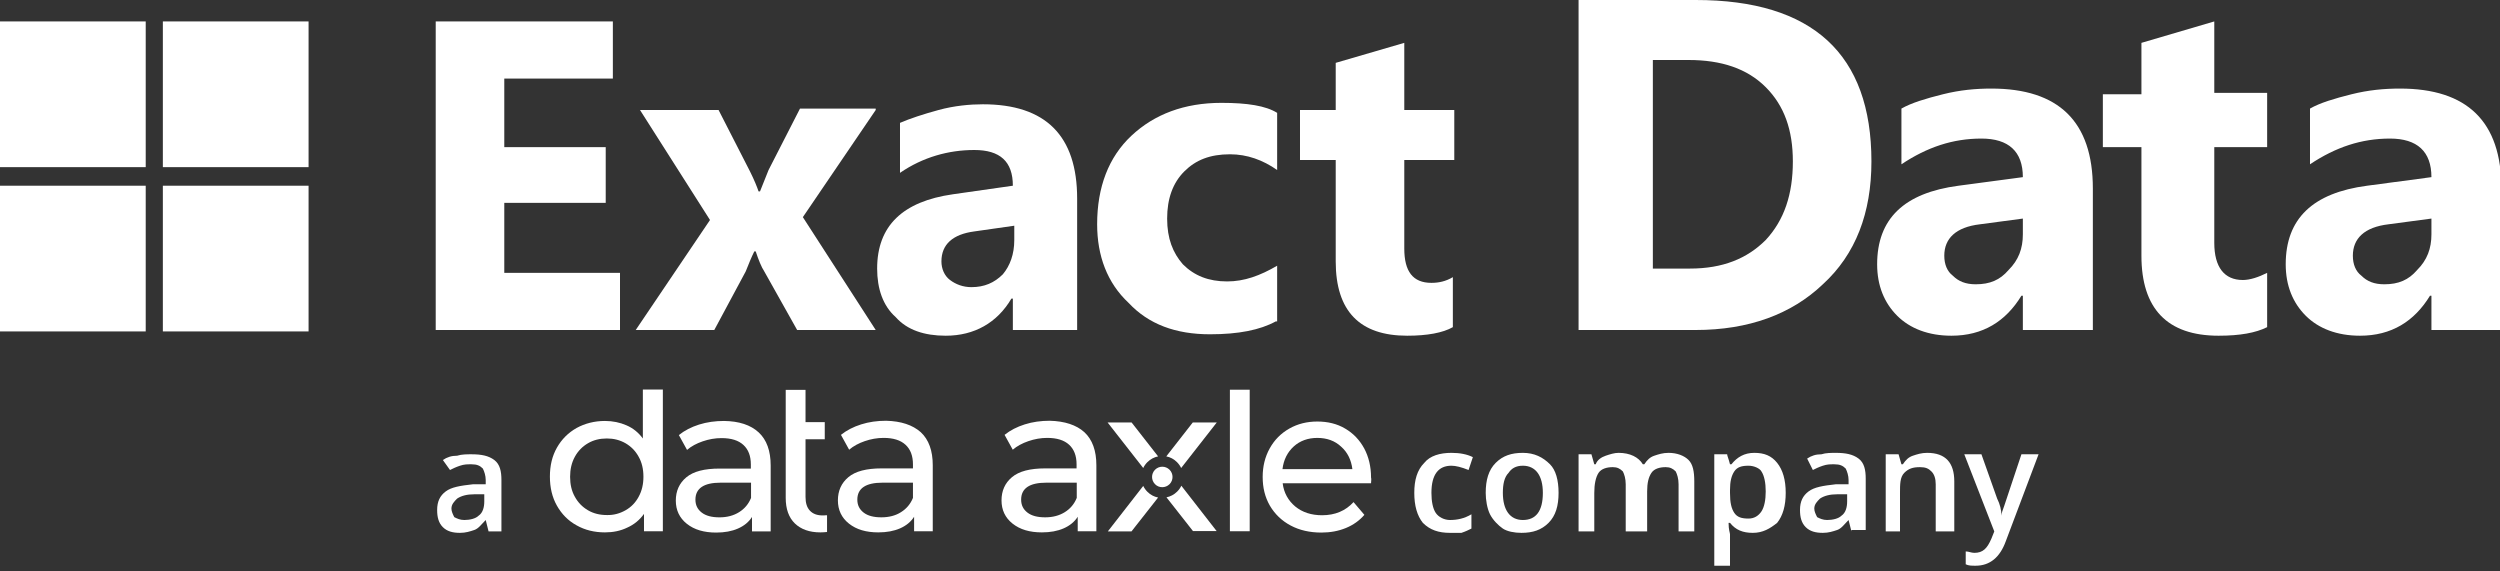
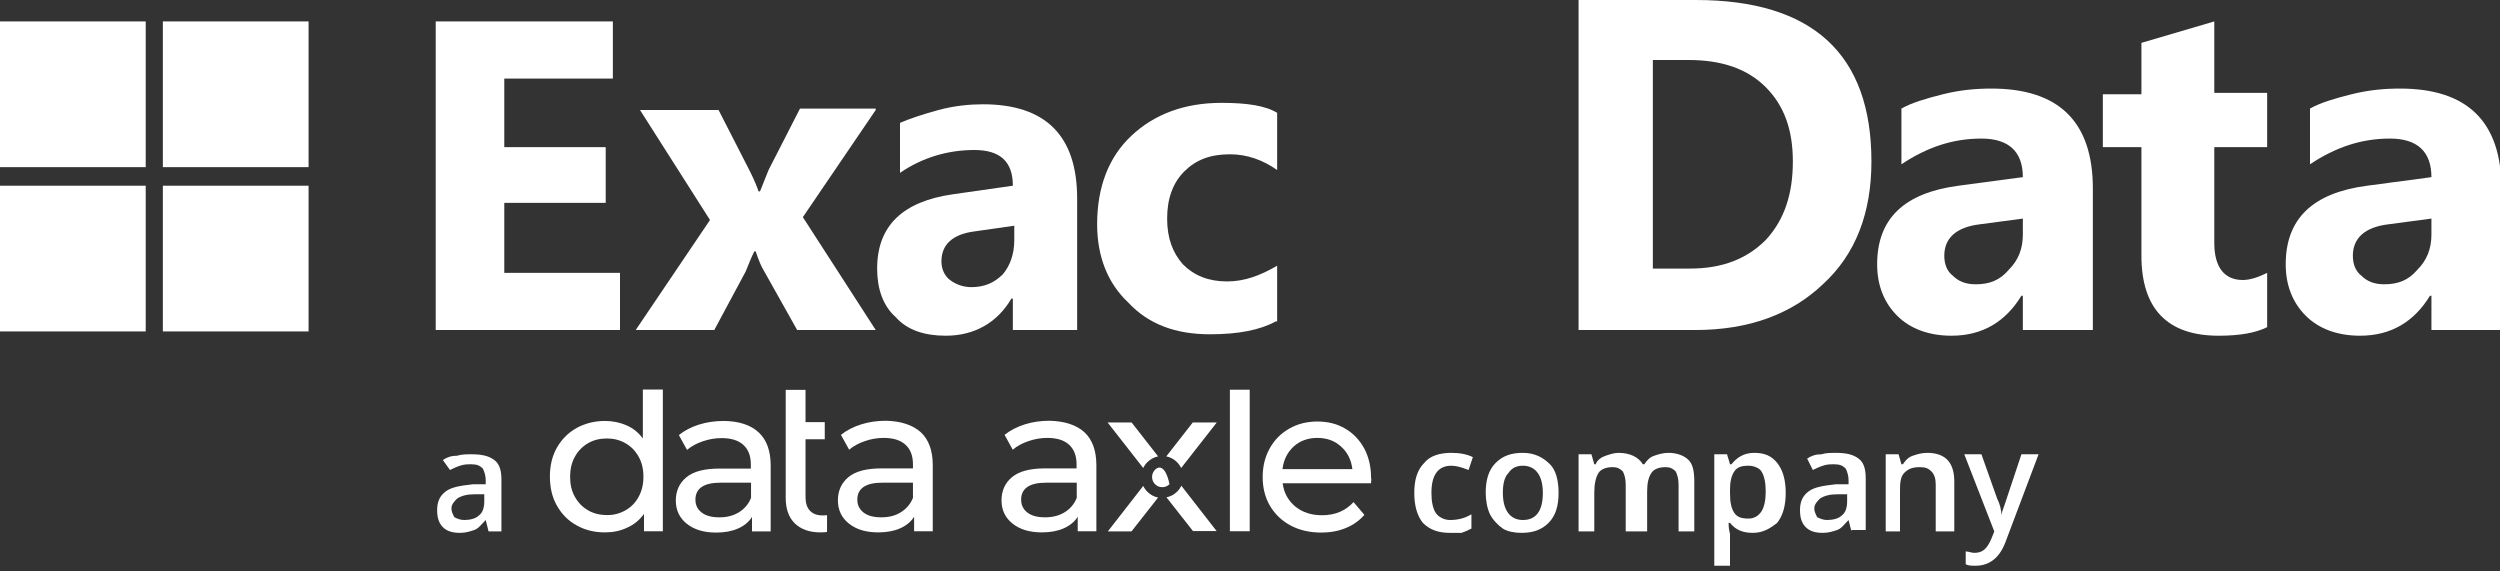
<svg xmlns="http://www.w3.org/2000/svg" width="175" height="40" viewBox="0 0 175 40" fill="none">
  <rect x="0" y="0" width="175" height="40" fill="#333333" stroke="none" />
  <g clip-path="url(#clip0_2305_1300)">
    <path d="M10.2 13H0V23.2H10.2V13Z" fill="white" />
    <path d="M21.6 13H11.4V23.2H21.6V13Z" fill="white" />
    <path d="M10.2 1.5H0V11.7H10.2V1.5Z" fill="white" />
    <path d="M21.6 1.5H11.4V11.7H21.6V1.5Z" fill="white" />
    <path d="M43.4 23.1H30.5V1.5H42.9V5.5H35.3V10.3H42.4V14.2H35.3V19.1H43.4V23.1Z" fill="white" />
    <path d="M61.3 7.7L56.2 15.2L61.3 23.1H55.8L53.5 19C53.3 18.7 53.1 18.2 52.9 17.6H52.8C52.6 18 52.4 18.5 52.2 19L50 23.1H44.5L49.7 15.4L44.8 7.7H50.3L52.5 12C52.8 12.6 53 13.1 53.1 13.4H53.2C53.4 12.9 53.6 12.4 53.8 11.9L56 7.6H61.3V7.7Z" fill="white" />
    <path d="M75.4 23.1H70.9V20.9H70.8C69.8 22.6 68.2 23.5 66.2 23.5C64.7 23.5 63.5 23.1 62.7 22.2C61.8 21.4 61.4 20.2 61.4 18.8C61.4 15.8 63.2 14.1 66.7 13.6L70.9 13C70.9 11.3 70 10.5 68.2 10.5C66.4 10.5 64.6 11 63 12.1V8.6C63.7 8.3 64.6 8 65.7 7.7C66.8 7.4 67.9 7.3 68.8 7.3C73.2 7.3 75.4 9.5 75.4 13.9V23.1ZM71 16.8V15.8L68.2 16.2C66.7 16.4 65.9 17.1 65.9 18.3C65.9 18.8 66.1 19.3 66.5 19.6C66.9 19.9 67.4 20.1 68 20.1C68.9 20.1 69.6 19.8 70.2 19.2C70.7 18.6 71 17.8 71 16.8Z" fill="white" />
    <path d="M89.3 22.5C88.2 23.1 86.7 23.4 84.7 23.4C82.3 23.4 80.4 22.7 79 21.2C77.5 19.8 76.8 17.9 76.8 15.7C76.8 13.1 77.6 11 79.2 9.5C80.8 8 82.9 7.2 85.5 7.2C87.3 7.2 88.6 7.4 89.4 7.9V11.9C88.4 11.2 87.3 10.8 86.1 10.8C84.7 10.8 83.7 11.2 82.9 12C82.1 12.8 81.7 13.9 81.7 15.3C81.7 16.7 82.1 17.7 82.8 18.5C83.6 19.3 84.6 19.7 85.9 19.7C87.1 19.7 88.2 19.3 89.4 18.6V22.5H89.3Z" fill="white" />
-     <path d="M101.7 22.9C101 23.3 99.9 23.5 98.5 23.5C95.2 23.5 93.5 21.8 93.5 18.3V11.2H91V7.7H93.5V4.4L98.3 3V7.7H101.8V11.2H98.3V17.4C98.3 19 98.9 19.8 100.2 19.8C100.7 19.8 101.2 19.7 101.7 19.4V22.9Z" fill="white" />
    <path d="M110.5 23.1V0H118.7C126.9 0 131 3.8 131 11.3C131 14.9 129.9 17.8 127.6 19.9C125.4 22 122.4 23.1 118.7 23.1H110.5V23.1ZM115.7 4.2V18.8H118.3C120.6 18.8 122.3 18.1 123.6 16.8C124.9 15.4 125.5 13.6 125.5 11.3C125.5 9.1 124.9 7.4 123.6 6.1C122.3 4.8 120.5 4.2 118.2 4.2H115.7V4.2Z" fill="white" />
    <path d="M146.4 23.1H141.6V20.7H141.5C140.4 22.5 138.8 23.5 136.6 23.5C135 23.5 133.7 23 132.8 22.1C131.9 21.2 131.4 20 131.4 18.5C131.4 15.3 133.3 13.5 137.1 13L141.6 12.4C141.6 10.6 140.6 9.7 138.7 9.7C136.7 9.7 134.9 10.3 133.1 11.5V7.6C133.8 7.2 134.8 6.9 136 6.6C137.2 6.3 138.3 6.2 139.4 6.2C144.1 6.2 146.5 8.5 146.5 13.2V23.1H146.4ZM141.6 16.4V15.3L138.6 15.7C136.9 15.9 136.1 16.7 136.1 17.9C136.1 18.5 136.3 19 136.7 19.3C137.1 19.7 137.6 19.9 138.3 19.9C139.3 19.9 140 19.6 140.6 18.9C141.3 18.2 141.6 17.4 141.6 16.4Z" fill="white" />
    <path d="M158.7 22.9C157.9 23.3 156.8 23.5 155.3 23.5C151.7 23.5 149.9 21.6 149.9 17.9V10.3H147.2V6.6H149.9V3L155 1.5V6.5H158.7V10.3H155V17C155 18.7 155.7 19.6 157 19.6C157.5 19.6 158.1 19.4 158.7 19.1V22.9Z" fill="white" />
    <path d="M175 23.1H170.2V20.7H170.1C169 22.5 167.4 23.5 165.2 23.5C163.6 23.5 162.3 23 161.4 22.1C160.5 21.2 160 20 160 18.5C160 15.3 161.9 13.5 165.7 13L170.2 12.4C170.2 10.6 169.2 9.7 167.3 9.7C165.3 9.7 163.5 10.3 161.7 11.5V7.6C162.4 7.2 163.4 6.9 164.6 6.6C165.8 6.3 166.9 6.2 168 6.2C172.7 6.2 175.1 8.5 175.1 13.2V23.1H175ZM170.2 16.4V15.3L167.2 15.7C165.5 15.9 164.7 16.7 164.7 17.9C164.7 18.5 164.9 19 165.3 19.3C165.7 19.7 166.2 19.9 166.9 19.9C167.9 19.9 168.6 19.6 169.2 18.9C169.9 18.2 170.2 17.4 170.2 16.4Z" fill="white" />
    <path d="M63.067 35.853C63.453 35.613 63.733 35.28 63.907 34.853V33.787H61.773C60.6 33.787 60.013 34.187 60.013 34.973C60.013 35.36 60.16 35.653 60.453 35.88C60.747 36.107 61.16 36.213 61.693 36.213C62.227 36.213 62.693 36.093 63.067 35.853ZM64.453 30.253C65.013 30.773 65.293 31.547 65.293 32.573V37.187H63.987V36.173C63.76 36.533 63.427 36.8 63 36.987C62.573 37.173 62.067 37.267 61.48 37.267C60.627 37.267 59.947 37.067 59.427 36.653C58.907 36.24 58.653 35.693 58.653 35.027C58.653 34.36 58.893 33.813 59.387 33.4C59.88 32.987 60.653 32.787 61.72 32.787H63.907V32.507C63.907 31.907 63.733 31.453 63.387 31.133C63.04 30.813 62.533 30.653 61.853 30.653C61.4 30.653 60.96 30.733 60.533 30.88C60.107 31.027 59.733 31.227 59.44 31.48L58.867 30.44C59.267 30.12 59.733 29.88 60.28 29.707C60.827 29.533 61.413 29.453 62.027 29.453C63.08 29.48 63.88 29.747 64.453 30.253Z" fill="white" />
    <path d="M51.733 35.854C52.12 35.614 52.4 35.28 52.573 34.854V33.787H50.44C49.267 33.787 48.68 34.187 48.68 34.974C48.68 35.36 48.827 35.654 49.12 35.88C49.413 36.107 49.827 36.214 50.36 36.214C50.893 36.214 51.347 36.094 51.733 35.854ZM53.107 30.267C53.667 30.787 53.947 31.56 53.947 32.587V37.2H52.64V36.187C52.413 36.547 52.08 36.814 51.653 37C51.227 37.187 50.72 37.28 50.133 37.28C49.28 37.28 48.6 37.08 48.08 36.667C47.56 36.254 47.307 35.707 47.307 35.04C47.307 34.374 47.547 33.827 48.04 33.414C48.533 33 49.307 32.8 50.373 32.8H52.56V32.52C52.56 31.92 52.387 31.467 52.04 31.147C51.693 30.827 51.187 30.667 50.507 30.667C50.053 30.667 49.613 30.747 49.187 30.894C48.76 31.04 48.387 31.24 48.093 31.494L47.52 30.454C47.92 30.134 48.387 29.894 48.933 29.72C49.48 29.547 50.067 29.467 50.68 29.467C51.733 29.48 52.547 29.747 53.107 30.267Z" fill="white" />
    <path d="M74.533 35.853C74.92 35.613 75.2 35.28 75.373 34.853V33.787H73.24C72.066 33.787 71.48 34.187 71.48 34.973C71.48 35.36 71.626 35.653 71.92 35.88C72.213 36.107 72.626 36.213 73.16 36.213C73.693 36.213 74.146 36.093 74.533 35.853ZM75.906 30.253C76.466 30.773 76.746 31.547 76.746 32.573V37.187H75.44V36.173C75.213 36.533 74.88 36.8 74.453 36.987C74.026 37.173 73.52 37.267 72.933 37.267C72.08 37.267 71.4 37.067 70.88 36.653C70.36 36.24 70.106 35.693 70.106 35.027C70.106 34.36 70.346 33.813 70.84 33.4C71.333 32.987 72.106 32.787 73.173 32.787H75.36V32.507C75.36 31.907 75.186 31.453 74.84 31.133C74.493 30.813 73.986 30.653 73.306 30.653C72.853 30.653 72.413 30.733 71.987 30.88C71.56 31.027 71.186 31.227 70.893 31.48L70.32 30.44C70.72 30.12 71.186 29.88 71.733 29.707C72.28 29.533 72.866 29.453 73.48 29.453C74.533 29.48 75.346 29.747 75.906 30.253Z" fill="white" />
    <path d="M43.786 35.72C44.187 35.493 44.493 35.173 44.706 34.773C44.933 34.36 45.04 33.893 45.04 33.373C45.04 32.84 44.933 32.373 44.706 31.973C44.48 31.56 44.173 31.253 43.786 31.027C43.386 30.8 42.96 30.693 42.48 30.693C41.986 30.693 41.547 30.8 41.16 31.027C40.773 31.253 40.467 31.56 40.24 31.973C40.013 32.387 39.907 32.853 39.907 33.373C39.907 33.907 40.013 34.373 40.24 34.773C40.467 35.187 40.773 35.493 41.16 35.72C41.547 35.947 41.986 36.053 42.48 36.053C42.947 36.067 43.386 35.947 43.786 35.72ZM46.4 27.28V37.187H45.08V35.973C44.773 36.4 44.386 36.72 43.907 36.933C43.44 37.16 42.92 37.267 42.346 37.267C41.613 37.267 40.947 37.107 40.36 36.773C39.773 36.453 39.32 35.987 38.986 35.4C38.653 34.813 38.493 34.133 38.493 33.36C38.493 32.587 38.653 31.92 38.986 31.333C39.32 30.747 39.773 30.293 40.36 29.96C40.947 29.64 41.613 29.467 42.346 29.467C42.893 29.467 43.4 29.573 43.853 29.773C44.32 29.973 44.693 30.28 45 30.693V27.267H46.4" fill="white" />
    <path d="M90.56 31.254C90.12 31.654 89.853 32.187 89.773 32.84H94.667C94.587 32.2 94.333 31.667 93.88 31.267C93.44 30.854 92.88 30.654 92.213 30.654C91.56 30.654 91 30.854 90.56 31.254ZM95.973 33.827H89.787C89.867 34.494 90.173 35.04 90.667 35.454C91.173 35.867 91.8 36.067 92.547 36.067C93.453 36.067 94.187 35.76 94.747 35.147L95.507 36.04C95.16 36.44 94.733 36.747 94.213 36.96C93.693 37.174 93.12 37.28 92.493 37.28C91.693 37.28 90.973 37.12 90.347 36.787C89.72 36.454 89.24 35.987 88.893 35.4C88.547 34.8 88.387 34.134 88.387 33.387C88.387 32.654 88.547 31.987 88.88 31.387C89.213 30.787 89.667 30.334 90.253 30C90.84 29.667 91.493 29.507 92.213 29.507C92.947 29.507 93.6 29.667 94.16 30C94.733 30.334 95.173 30.8 95.493 31.387C95.813 31.987 95.973 32.667 95.973 33.427C96 33.52 95.987 33.654 95.973 33.827Z" fill="white" />
    <path d="M57.813 36.067C57.733 36.08 57.667 36.08 57.587 36.08C57.2 36.08 56.907 35.973 56.693 35.747C56.48 35.52 56.387 35.2 56.387 34.787V30.747H57.733V29.547H56.387V27.293H55V34.853C55 35.627 55.213 36.227 55.64 36.64C56.067 37.053 56.667 37.267 57.427 37.267C57.587 37.267 57.733 37.253 57.893 37.24V36.067H57.813Z" fill="white" />
-     <path d="M81.867 33.894C82.147 33.614 82.147 33.16 81.867 32.88C81.587 32.6 81.134 32.6 80.854 32.88C80.574 33.16 80.574 33.614 80.854 33.894C81.12 34.173 81.587 34.173 81.867 33.894Z" fill="white" />
+     <path d="M81.867 33.894C81.587 32.6 81.134 32.6 80.854 32.88C80.574 33.16 80.574 33.614 80.854 33.894C81.12 34.173 81.587 34.173 81.867 33.894Z" fill="white" />
    <path d="M77.533 29.574L80.026 32.761C80.093 32.614 80.2 32.467 80.32 32.347C80.533 32.134 80.8 32.001 81.067 31.947L79.213 29.574H77.533" fill="white" />
    <path d="M83.493 29.574L81.64 31.947C81.92 32.001 82.173 32.134 82.386 32.347C82.506 32.467 82.613 32.614 82.68 32.761L85.173 29.574H83.493" fill="white" />
    <path d="M79.213 37.187L81.067 34.827C80.787 34.773 80.534 34.64 80.32 34.427C80.2 34.307 80.094 34.16 80.027 34.014L77.547 37.2H79.213" fill="white" />
    <path d="M85.173 37.187L82.693 34C82.627 34.147 82.52 34.293 82.4 34.413C82.187 34.627 81.92 34.76 81.653 34.813L83.507 37.173H85.173" fill="white" />
    <path d="M86.093 27.28V37.187H87.479V27.28H86.093Z" fill="white" />
    <path d="M34.2 37.2L34 36.4C33.7 36.7 33.5 37 33.2 37.1C32.9 37.2 32.6 37.3 32.2 37.3C31.7 37.3 31.3 37.2 31 36.9C30.7 36.6 30.6 36.2 30.6 35.7C30.6 35.1 30.8 34.7 31.2 34.4C31.6 34.1 32.2 34 33.1 33.9H34V33.6C34 33.3 33.9 33 33.8 32.8C33.6 32.6 33.4 32.5 33 32.5C32.7 32.5 32.5 32.5 32.2 32.6C31.9 32.7 31.7 32.8 31.5 32.9L31 32.2C31.3 32 31.6 31.9 32 31.9C32.3 31.8 32.7 31.8 33 31.8C33.7 31.8 34.2 31.9 34.6 32.2C35 32.5 35.1 33 35.1 33.6V37.2H34.2ZM32.5 36.4C32.9 36.4 33.3 36.3 33.5 36.1C33.8 35.9 33.9 35.5 33.9 35.1V34.6H33.2C32.7 34.6 32.3 34.7 32 34.9C31.8 35.1 31.6 35.3 31.6 35.6C31.6 35.8 31.7 36 31.8 36.2C32 36.3 32.2 36.4 32.5 36.4Z" fill="white" />
    <path d="M101.5 37.3C100.7 37.3 100.1 37.1 99.6 36.6C99.2 36.1 99 35.4 99 34.5C99 33.6 99.2 32.9 99.7 32.4C100.1 31.9 100.8 31.7 101.6 31.7C102.2 31.7 102.7 31.8 103.1 32L102.8 32.9C102.3 32.7 101.9 32.6 101.6 32.6C100.7 32.6 100.2 33.2 100.2 34.5C100.2 35.1 100.3 35.6 100.5 35.9C100.7 36.2 101.1 36.4 101.5 36.4C102 36.4 102.5 36.3 103 36V37C102.8 37.1 102.6 37.2 102.3 37.3C102.1 37.3 101.9 37.3 101.5 37.3Z" fill="white" />
    <path d="M109.1 34.5C109.1 35.4 108.9 36.1 108.4 36.6C107.9 37.1 107.3 37.3 106.5 37.3C106 37.3 105.5 37.2 105.2 37C104.9 36.8 104.5 36.4 104.3 36C104.1 35.6 104 35 104 34.5C104 33.6 104.2 32.9 104.7 32.4C105.2 31.9 105.8 31.7 106.6 31.7C107.4 31.7 108 32 108.5 32.5C108.9 32.9 109.1 33.6 109.1 34.5ZM105.2 34.5C105.2 35.7 105.7 36.4 106.6 36.4C107.5 36.4 108 35.8 108 34.5C108 33.3 107.5 32.6 106.6 32.6C106.1 32.6 105.8 32.8 105.6 33.1C105.3 33.4 105.2 33.9 105.2 34.5Z" fill="white" />
    <path d="M115 37.2H113.8V33.9C113.8 33.5 113.7 33.2 113.6 33C113.4 32.8 113.2 32.7 112.9 32.7C112.5 32.7 112.1 32.8 111.9 33.1C111.7 33.4 111.6 33.9 111.6 34.5V37.2H110.5V31.8H111.4L111.6 32.5H111.7C111.8 32.2 112.1 32 112.4 31.9C112.7 31.8 113 31.7 113.3 31.7C114.1 31.7 114.7 32 115 32.5H115.1C115.3 32.2 115.5 32 115.8 31.9C116.1 31.8 116.4 31.7 116.8 31.7C117.4 31.7 117.9 31.9 118.2 32.2C118.5 32.5 118.6 33 118.6 33.7V37.2H117.5V33.9C117.5 33.5 117.4 33.2 117.3 33C117.1 32.8 116.9 32.7 116.6 32.7C116.2 32.7 115.8 32.8 115.6 33.1C115.4 33.4 115.3 33.8 115.3 34.4V37.2H115Z" fill="white" />
    <path d="M122.7 37.3C122 37.3 121.5 37.1 121.1 36.6H121C121 37.1 121.1 37.3 121.1 37.4V39.6H120V31.8H120.9C120.9 31.9 121 32.1 121.1 32.5H121.2C121.6 32 122.1 31.7 122.8 31.7C123.5 31.7 124 31.9 124.4 32.4C124.8 32.9 125 33.6 125 34.5C125 35.4 124.8 36.1 124.4 36.6C123.9 37 123.4 37.3 122.7 37.3ZM122.4 32.6C121.9 32.6 121.6 32.7 121.4 33C121.2 33.3 121.1 33.7 121.1 34.3V34.5C121.1 35.2 121.2 35.6 121.4 35.9C121.6 36.2 121.9 36.3 122.4 36.3C122.8 36.3 123.1 36.1 123.3 35.8C123.5 35.5 123.6 35 123.6 34.4C123.6 33.8 123.5 33.3 123.3 33C123.2 32.8 122.8 32.6 122.4 32.6Z" fill="white" />
    <path d="M129.6 37.2L129.4 36.4C129.1 36.7 128.9 37 128.6 37.1C128.3 37.2 128 37.3 127.6 37.3C127.1 37.3 126.7 37.2 126.4 36.9C126.1 36.6 126 36.2 126 35.7C126 35.1 126.2 34.7 126.6 34.4C127 34.1 127.6 34 128.5 33.9H129.4V33.6C129.4 33.3 129.3 33 129.2 32.8C129 32.6 128.8 32.5 128.4 32.5C128.1 32.5 127.9 32.5 127.6 32.6C127.3 32.7 127.1 32.8 126.9 32.9L126.5 32.1C126.8 31.9 127.1 31.8 127.5 31.8C127.8 31.7 128.2 31.7 128.5 31.7C129.2 31.7 129.7 31.8 130.1 32.1C130.5 32.4 130.6 32.9 130.6 33.5V37.1H129.6V37.2ZM127.9 36.4C128.3 36.4 128.7 36.3 128.9 36.1C129.2 35.9 129.3 35.5 129.3 35.1V34.6H128.6C128.1 34.6 127.7 34.7 127.4 34.9C127.2 35.1 127 35.3 127 35.6C127 35.8 127.1 36 127.2 36.2C127.4 36.3 127.6 36.4 127.9 36.4Z" fill="white" />
    <path d="M136.7 37.2H135.5V33.9C135.5 33.5 135.4 33.2 135.2 33C135 32.8 134.8 32.7 134.4 32.7C133.9 32.7 133.6 32.8 133.3 33.1C133 33.4 133 33.9 133 34.5V37.2H132V31.8H132.9L133.1 32.5H133.2C133.4 32.2 133.6 32 133.9 31.9C134.2 31.8 134.5 31.7 134.9 31.7C136.2 31.7 136.8 32.4 136.8 33.7V37.2H136.7Z" fill="white" />
    <path d="M137.5 31.8H138.7L139.8 34.9C140 35.3 140.1 35.7 140.1 36.1C140.1 35.9 140.2 35.7 140.3 35.4C140.4 35.1 140.8 33.9 141.5 31.8H142.7L140.4 37.9C140 39 139.3 39.6 138.3 39.6C138 39.6 137.8 39.6 137.6 39.5V38.6C137.8 38.6 138 38.7 138.2 38.7C138.8 38.7 139.1 38.4 139.4 37.7L139.6 37.2L137.5 31.8Z" fill="white" />
  </g>
  <defs>
    <clipPath id="clip0_2305_1300">
      <rect width="175" height="39.6" fill="white" />
    </clipPath>
  </defs>
</svg>